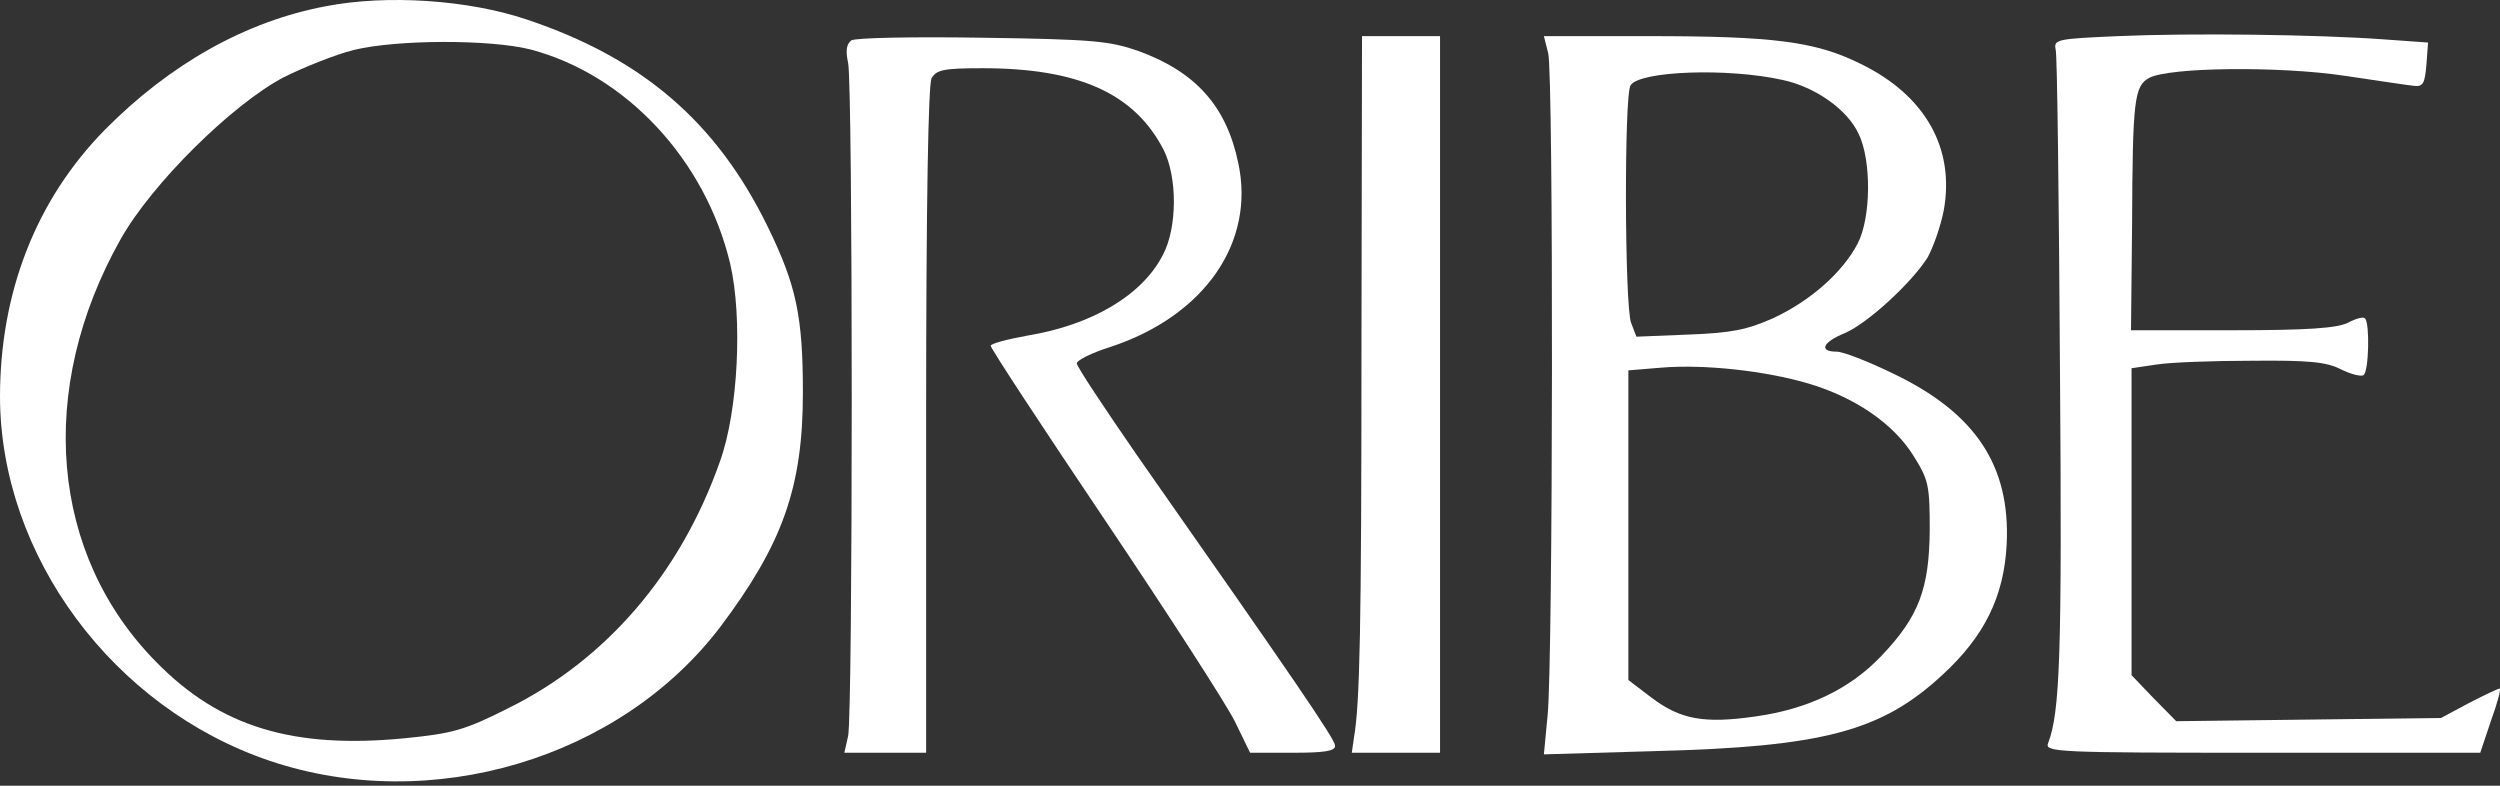
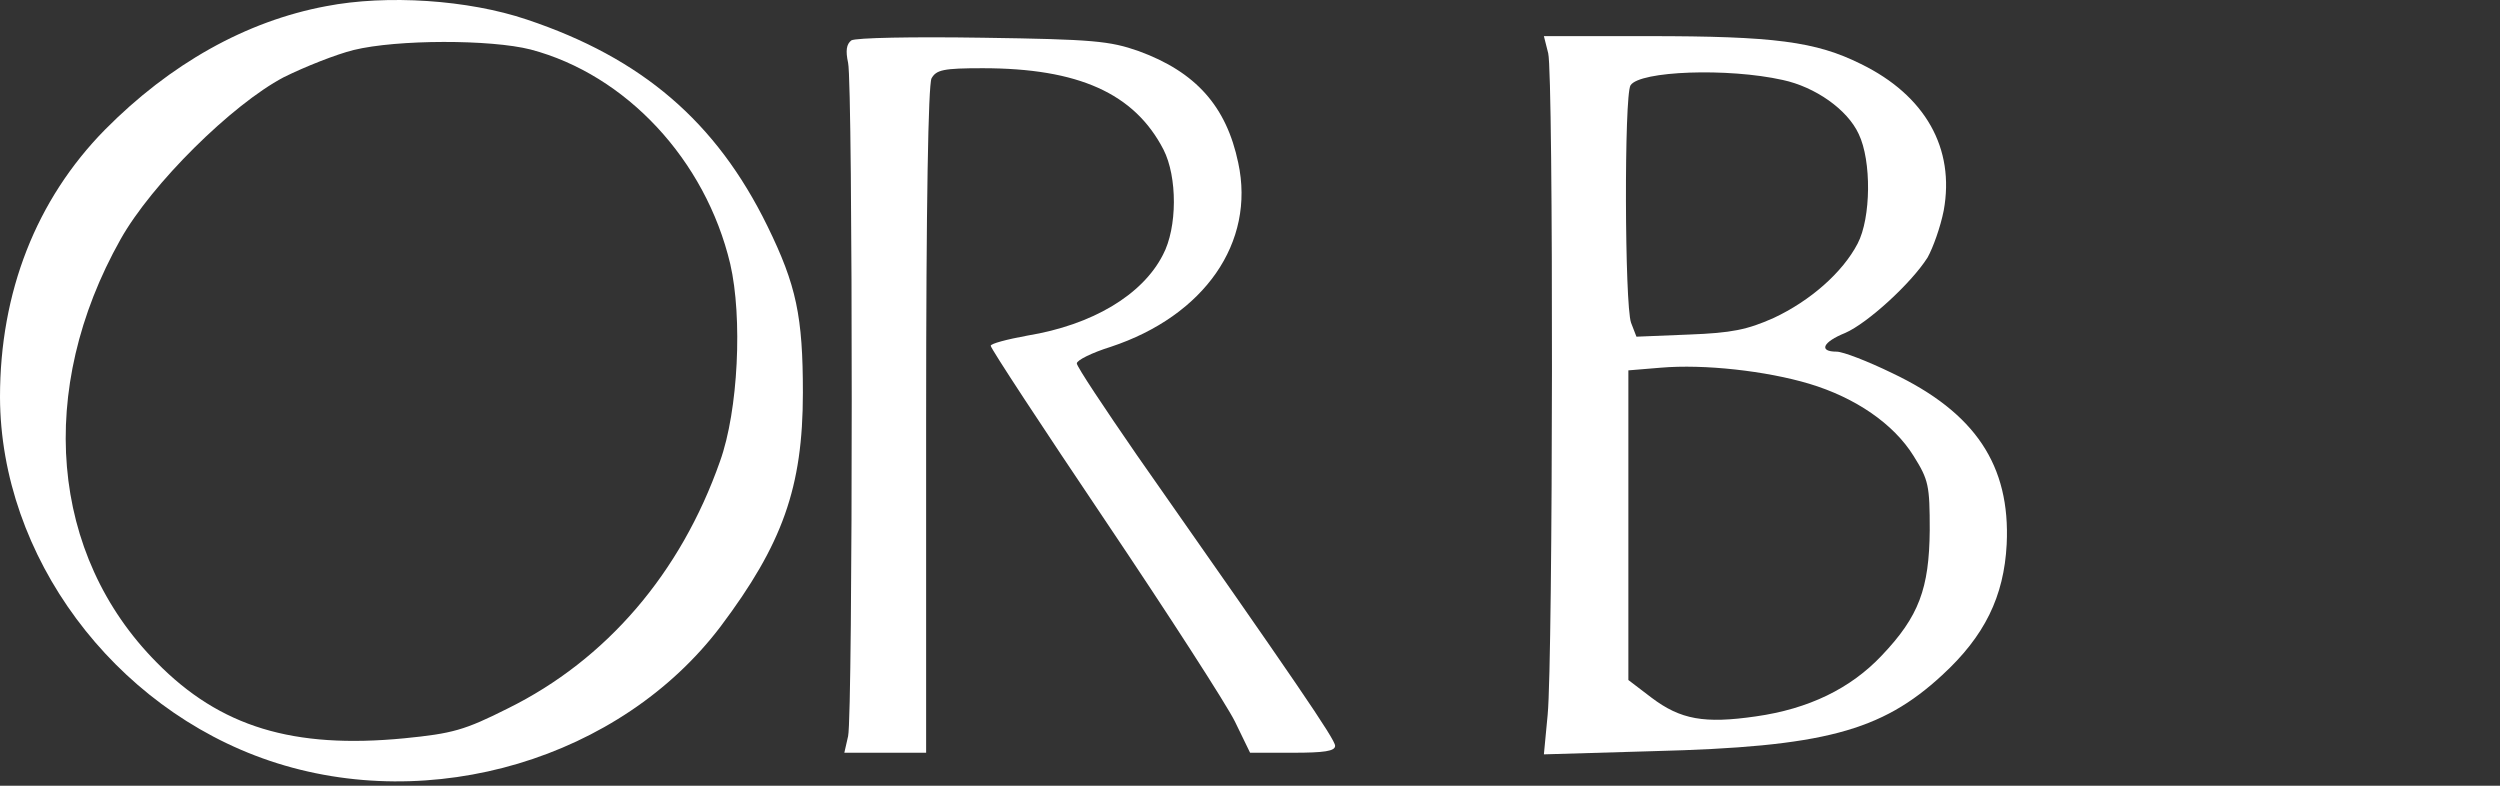
<svg xmlns="http://www.w3.org/2000/svg" width="175" height="55" viewBox="0 0 175 55" fill="none">
  <rect x="0" y="0" width="175" height="55" fill="#333333" stroke="none" />
  <path d="M22.828 0.433C17.215 1.481 11.903 4.476 7.346 9.08C2.524 13.984 0 20.46 0 27.798C0.038 38.916 7.911 49.548 18.872 53.254C30.173 57.072 43.432 53.104 50.439 43.858C54.771 38.093 56.202 34.124 56.202 27.498C56.202 22.145 55.75 19.974 53.716 15.819C50.138 8.519 44.939 4.064 36.878 1.368C32.772 -0.017 27.084 -0.391 22.828 0.433ZM37.142 3.465C43.809 5.224 49.384 11.177 51.117 18.476C51.983 22.22 51.682 28.734 50.401 32.29C47.651 40.114 42.453 46.179 35.56 49.585C32.508 51.12 31.68 51.345 28.29 51.682C20.53 52.43 15.407 50.895 10.962 46.366C3.503 38.841 2.524 27.274 8.438 16.754C10.623 12.861 16.235 7.321 19.852 5.411C21.358 4.663 23.543 3.802 24.749 3.502C27.8 2.754 34.354 2.754 37.142 3.465Z" fill="white" />
-   <path d="M148.266 2.529C144.01 2.716 143.746 2.754 143.897 3.465C144.01 3.877 144.123 13.947 144.198 25.851C144.349 45.879 144.198 49.847 143.369 52.019C143.106 52.655 143.972 52.692 158.362 52.692H173.618L174.371 50.446C174.823 49.211 175.087 48.2 174.974 48.2C174.861 48.2 173.919 48.649 172.827 49.211L170.868 50.259L161.601 50.371L152.335 50.484L150.752 48.874L149.208 47.264V36.52V25.776L150.978 25.514C151.92 25.365 154.934 25.252 157.646 25.252C161.563 25.215 162.844 25.327 163.861 25.851C164.539 26.188 165.255 26.375 165.443 26.263C165.82 26.038 165.895 22.632 165.556 22.295C165.443 22.145 164.916 22.295 164.351 22.594C163.598 22.969 161.563 23.118 156.252 23.118H149.17L149.246 15.706C149.283 6.984 149.396 6.01 150.451 5.449C151.882 4.7 159.567 4.625 164.087 5.299C166.385 5.636 168.57 5.973 168.984 6.01C169.625 6.085 169.738 5.823 169.851 4.513L169.964 2.978L166.837 2.754C162.204 2.417 153.389 2.304 148.266 2.529Z" fill="white" />
  <path d="M59.593 2.828C59.254 3.091 59.179 3.54 59.367 4.401C59.706 5.898 59.706 50.034 59.367 51.532L59.103 52.692H61.966H64.829V29.445C64.829 14.171 64.98 5.973 65.206 5.486C65.545 4.887 66.035 4.775 68.784 4.775C75.49 4.775 79.407 6.535 81.441 10.465C82.421 12.374 82.421 15.931 81.404 17.84C79.972 20.648 76.469 22.744 71.911 23.493C70.48 23.755 69.35 24.054 69.35 24.204C69.35 24.391 72.966 29.894 77.373 36.445C81.78 42.997 85.886 49.361 86.451 50.521L87.506 52.692H90.482C92.704 52.692 93.458 52.58 93.458 52.206C93.458 51.757 90.746 47.788 79.596 31.878C77.298 28.547 75.377 25.664 75.377 25.439C75.377 25.215 76.431 24.691 77.75 24.279C84.304 22.108 87.883 16.979 86.677 11.401C85.849 7.433 83.701 5.037 79.709 3.577C77.674 2.866 76.544 2.754 68.784 2.641C63.888 2.566 59.895 2.641 59.593 2.828Z" fill="white" />
-   <path d="M95.303 23.942C95.303 44.195 95.19 49.248 94.776 51.644L94.625 52.692H97.714H100.803V27.611V2.529H98.091H95.341L95.303 23.942Z" fill="white" />
  <path d="M108.374 3.727C108.75 5.224 108.713 46.141 108.336 50.035L108.072 52.805L115.757 52.58C127.623 52.281 131.691 51.195 135.947 47.264C138.923 44.532 140.279 41.761 140.468 38.093C140.731 32.59 138.283 28.883 132.444 26.113C130.749 25.29 129.016 24.616 128.564 24.616C127.284 24.616 127.585 23.942 129.167 23.305C130.711 22.632 133.763 19.861 134.93 18.027C135.307 17.353 135.834 15.893 136.061 14.733C136.852 10.39 134.78 6.684 130.259 4.476C127.095 2.903 124.195 2.529 115.38 2.529H108.072L108.374 3.727ZM124.797 5.599C127.058 6.085 129.318 7.658 130.109 9.38C131.013 11.251 130.975 15.257 130.033 17.054C128.979 19.075 126.719 21.059 124.157 22.257C122.311 23.081 121.219 23.305 118.243 23.418L114.551 23.568L114.175 22.594C113.723 21.359 113.685 6.684 114.137 5.973C114.777 4.962 120.955 4.738 124.797 5.599ZM126.643 26.862C129.883 27.835 132.557 29.67 133.951 31.916C135.006 33.6 135.081 33.975 135.081 37.119C135.043 41.2 134.328 43.146 131.729 45.879C129.544 48.2 126.606 49.623 122.914 50.147C119.298 50.671 117.64 50.371 115.606 48.837L113.986 47.601V36.745V25.926L116.246 25.739C119.298 25.477 123.63 25.963 126.643 26.862Z" fill="white" />
</svg>